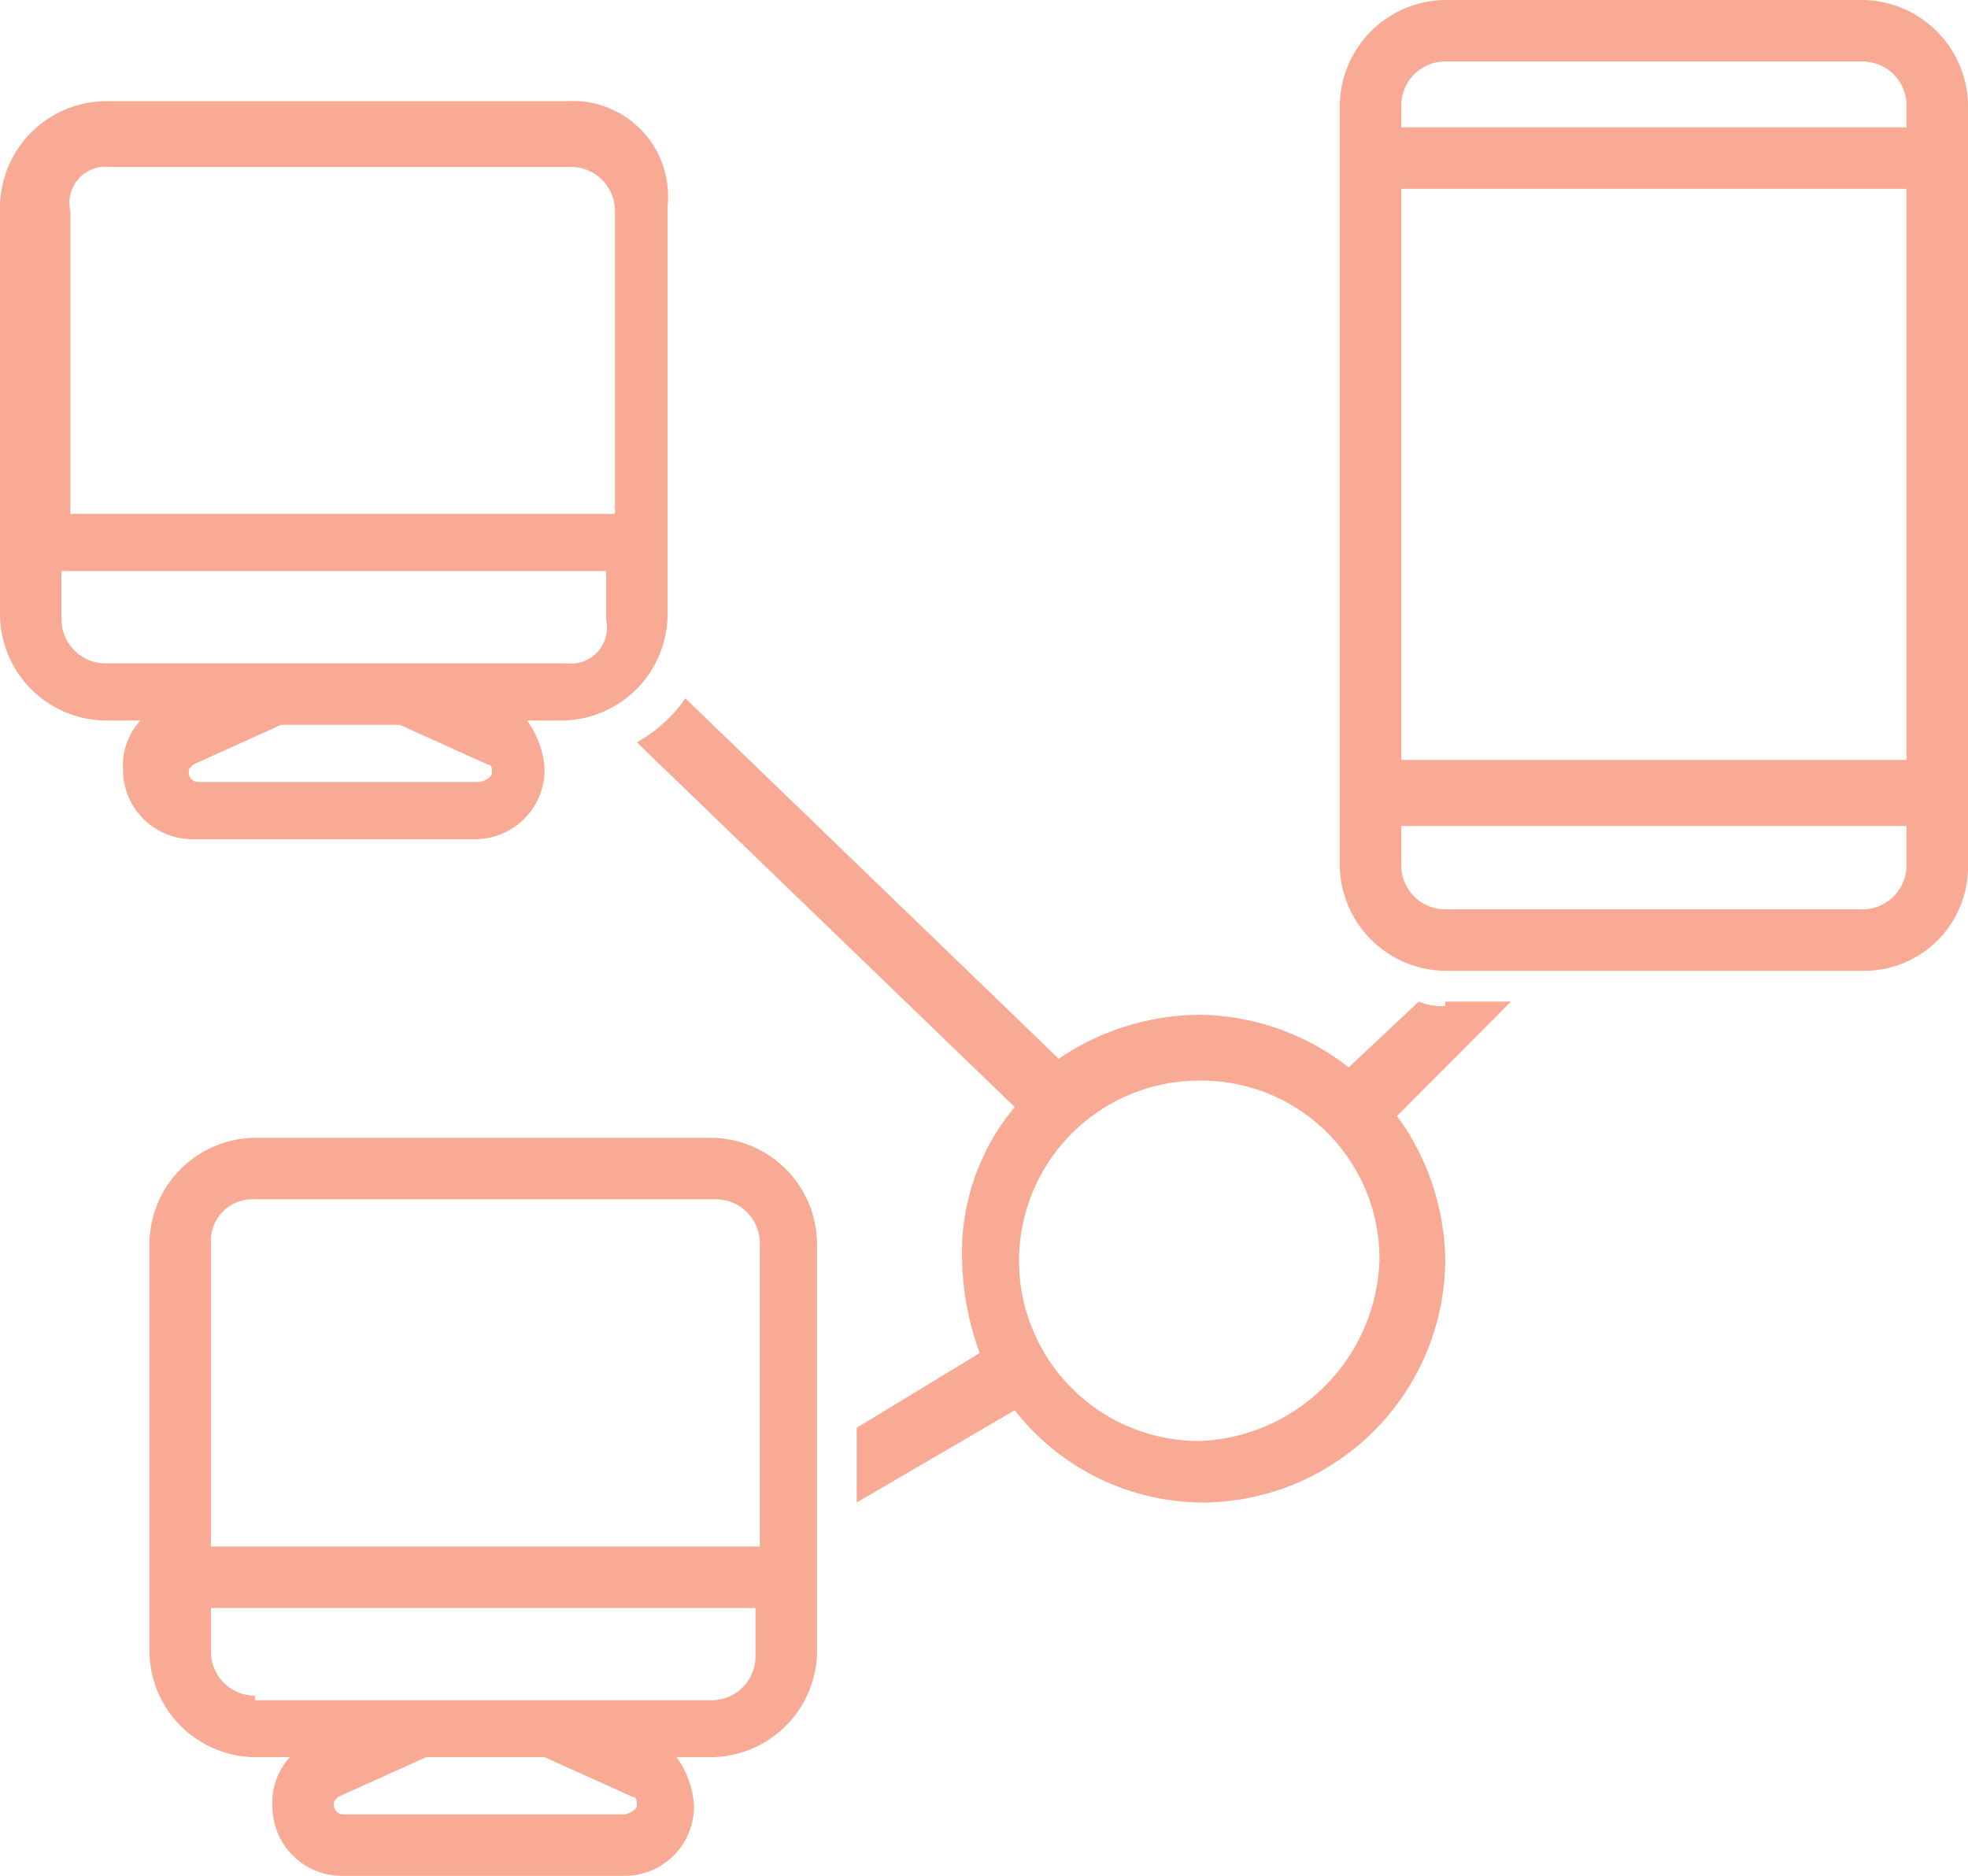
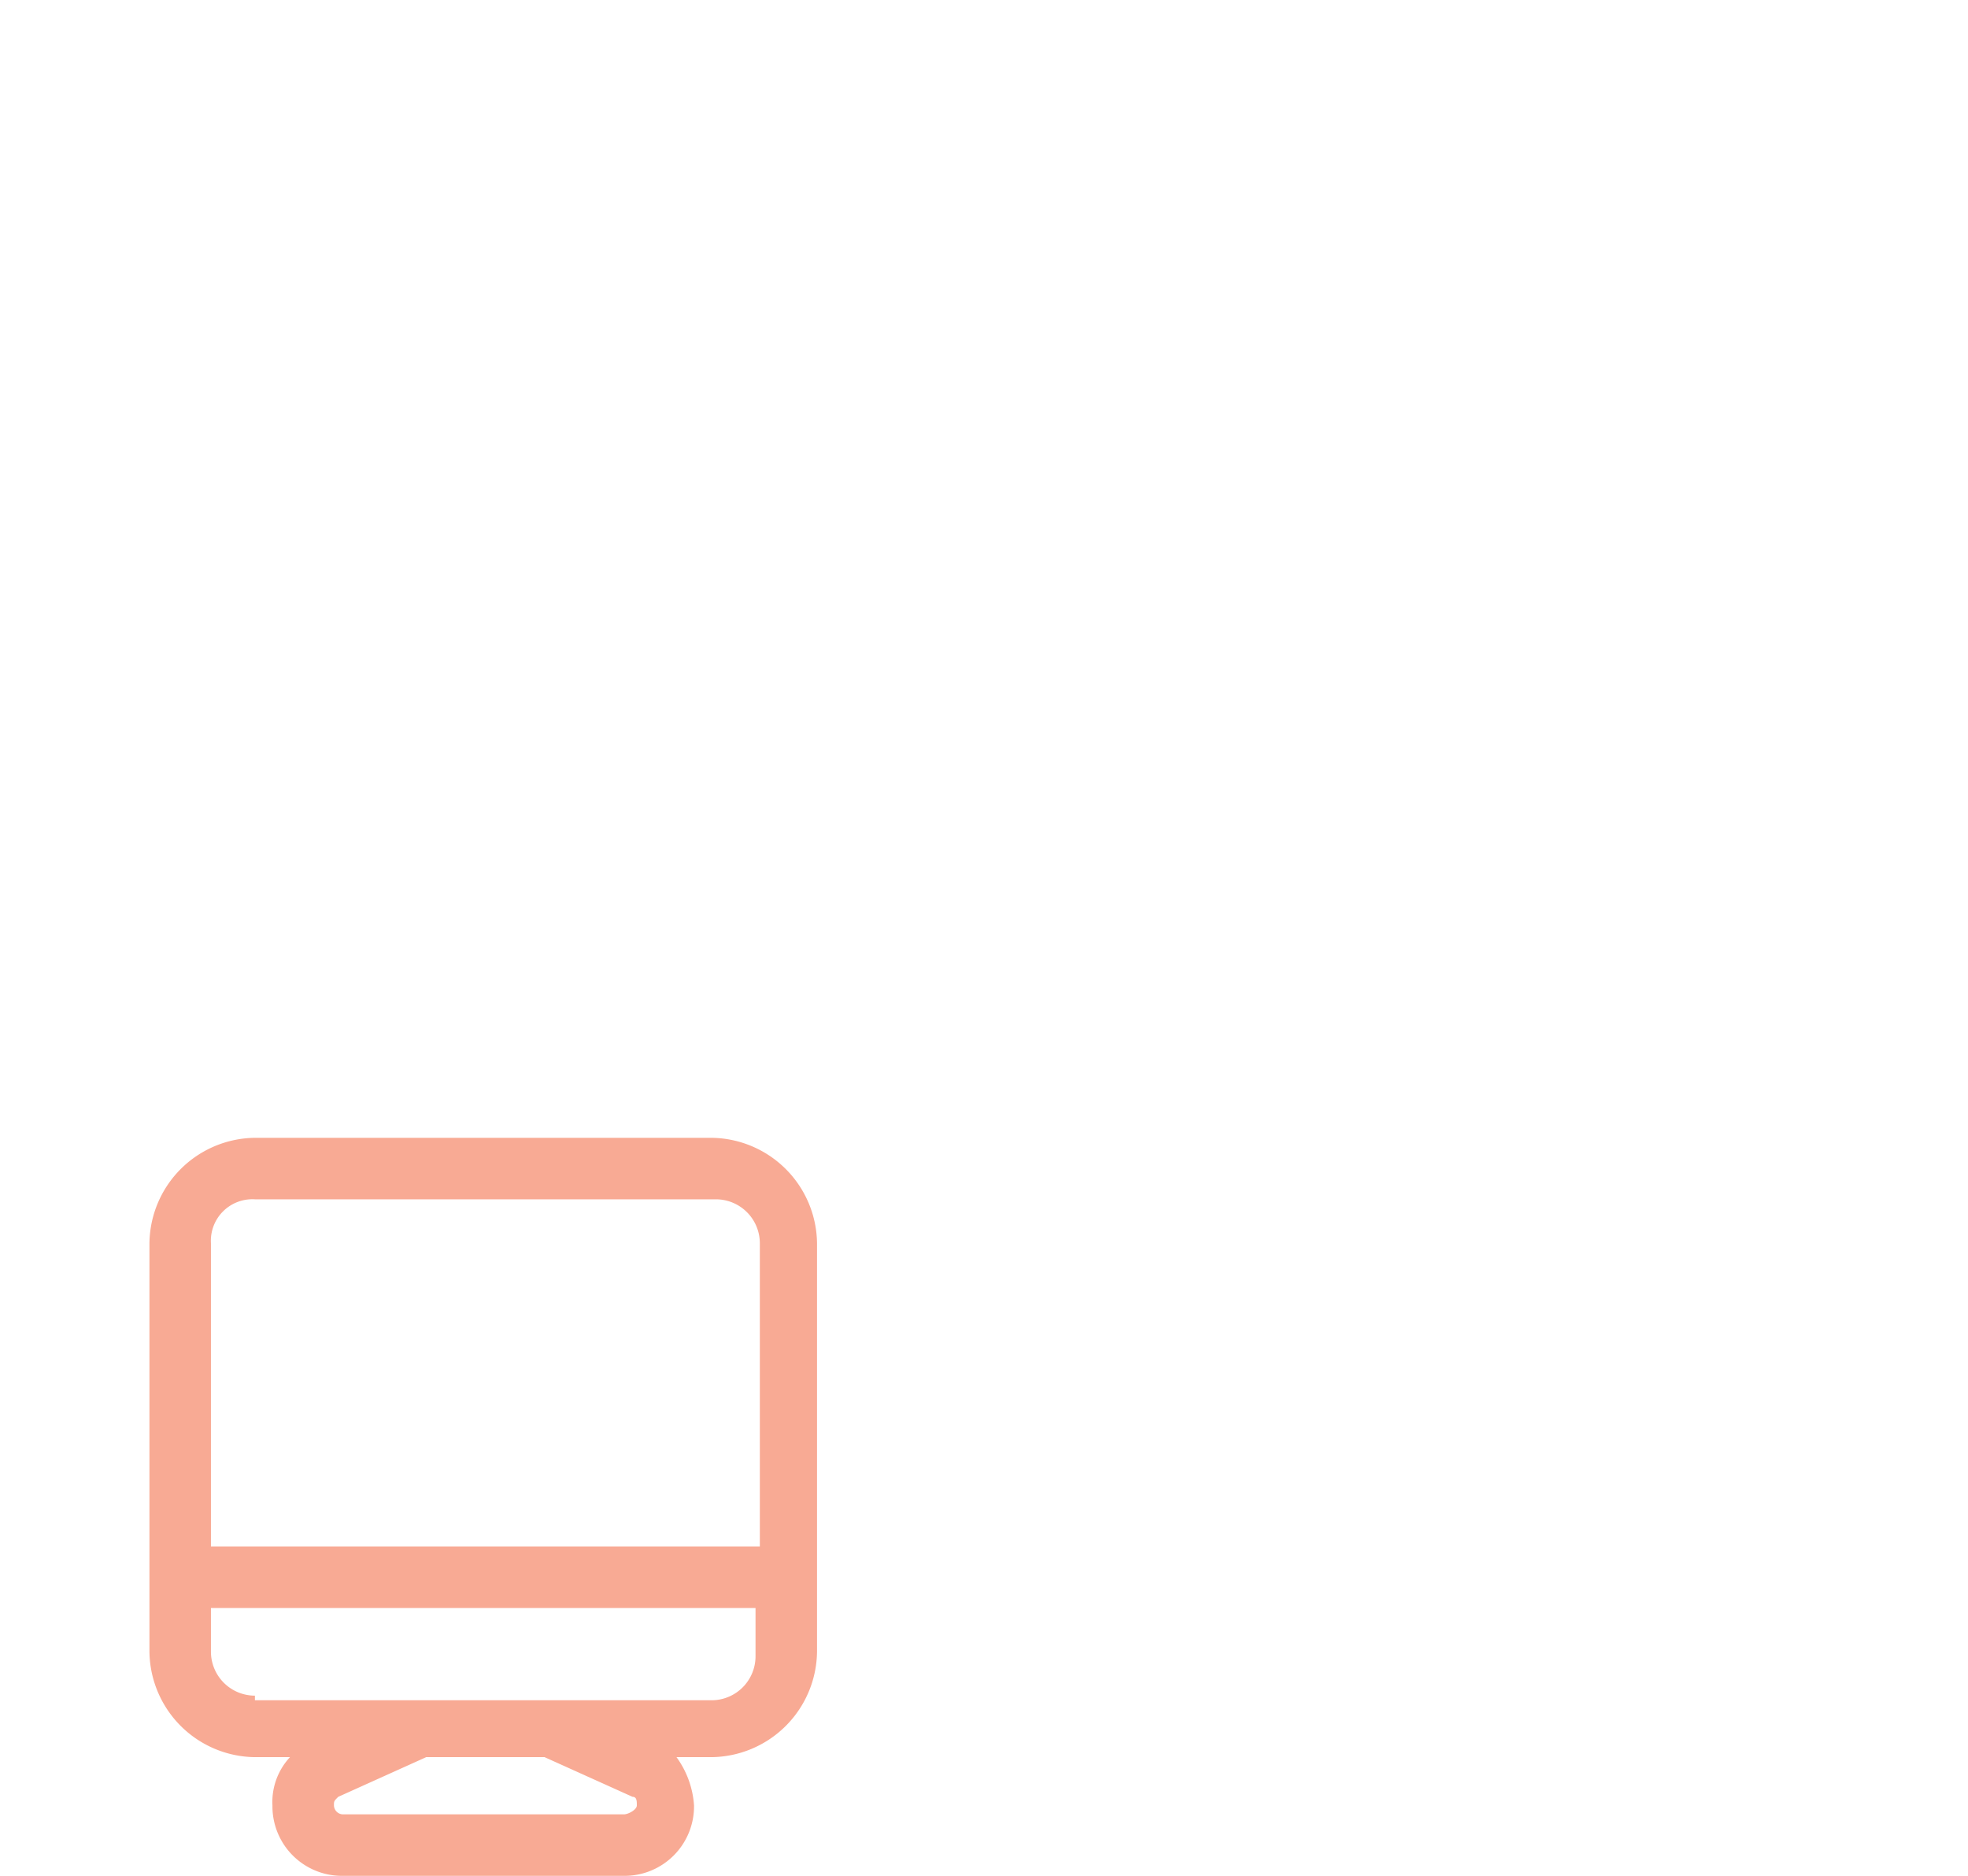
<svg xmlns="http://www.w3.org/2000/svg" viewBox="0 0 64 61">
  <defs>
    <style>.cls-1{fill:#f8aa94;}</style>
  </defs>
  <g id="Layer_2" data-name="Layer 2">
    <g id="Layer_2-2" data-name="Layer 2">
      <g id="NewGroupe75">
        <g id="NewGroup0-24">
-           <path class="cls-1" d="M60.57,29.57H47a1.43,1.43,0,0,1-1.43-1.43V26.86H62v1.28a1.43,1.43,0,0,1-1.43,1.43ZM47,2H60.57A1.43,1.43,0,0,1,62,3.43v.71H45.57V3.43A1.43,1.43,0,0,1,47,2ZM45.57,6.14H62V24.71H45.57V6.14ZM64,28.14V3.43A3.47,3.47,0,0,0,60.57,0H47a3.47,3.47,0,0,0-3.43,3.43V28.14A3.47,3.47,0,0,0,47,31.57H60.57A3.38,3.38,0,0,0,64,28.14Z" />
-           <path class="cls-1" d="M18.43,21.57h-15A1.43,1.43,0,0,1,2,20.14V18.57H19.71v1.57a1.17,1.17,0,0,1-1.28,1.43Zm-2.86,3.86H6.43a.31.31,0,0,1-.29-.29c0-.14,0-.14.15-.28l2.85-1.29H13l2.86,1.29c.14,0,.14.14.14.28s-.29.29-.43.29Zm-12-20h15A1.43,1.43,0,0,1,20,6.86v9.85H2.29V6.86A1.17,1.17,0,0,1,3.57,5.43ZM18.43,3.29h-15A3.47,3.47,0,0,0,0,6.71V20a3.47,3.47,0,0,0,3.43,3.43H4.57A2.14,2.14,0,0,0,4,25a2.26,2.26,0,0,0,2.29,2.29h9.14A2.26,2.26,0,0,0,17.71,25a3,3,0,0,0-.57-1.57h1.15A3.47,3.47,0,0,0,21.71,20V6.71a3.1,3.1,0,0,0-3.28-3.42Z" />
-           <path class="cls-1" d="M39,46.86a5.86,5.86,0,0,1,0-11.72A5.79,5.79,0,0,1,44.86,41,6.09,6.09,0,0,1,39,46.86Zm8-14.15a1.86,1.86,0,0,1-.86-.14l-2.28,2.14A8,8,0,0,0,39,33a8.23,8.23,0,0,0-4.57,1.43L22.29,22.71a4.74,4.74,0,0,1-1.58,1.43L33,36a7.35,7.35,0,0,0-1.71,5,9.26,9.26,0,0,0,.57,3l-4,2.43v2.43l5.14-3a7.8,7.8,0,0,0,6.14,3A7.93,7.93,0,0,0,47,41a8.09,8.09,0,0,0-1.57-4.71l3.71-3.72H47v.14Z" />
          <path class="cls-1" d="M20.29,59H11.14a.3.3,0,0,1-.28-.29c0-.14,0-.14.14-.28l2.86-1.29h3.85l2.86,1.29c.14,0,.14.14.14.28s-.28.29-.42.29Zm-12-3.86a1.43,1.43,0,0,1-1.43-1.43V52.29H24.57v1.57a1.43,1.43,0,0,1-1.43,1.43H8.29v-.15ZM8.29,39h15a1.43,1.43,0,0,1,1.42,1.43v9.86H6.86V40.43A1.35,1.35,0,0,1,8.29,39ZM26.57,53.71V40.43A3.47,3.47,0,0,0,23.14,37H8.29a3.47,3.47,0,0,0-3.43,3.43V53.71a3.47,3.47,0,0,0,3.43,3.43H9.43a2.14,2.14,0,0,0-.57,1.57A2.26,2.26,0,0,0,11.14,61h9.15a2.26,2.26,0,0,0,2.28-2.29A3,3,0,0,0,22,57.14h1.14a3.47,3.47,0,0,0,3.43-3.43Z" />
        </g>
      </g>
    </g>
  </g>
</svg>